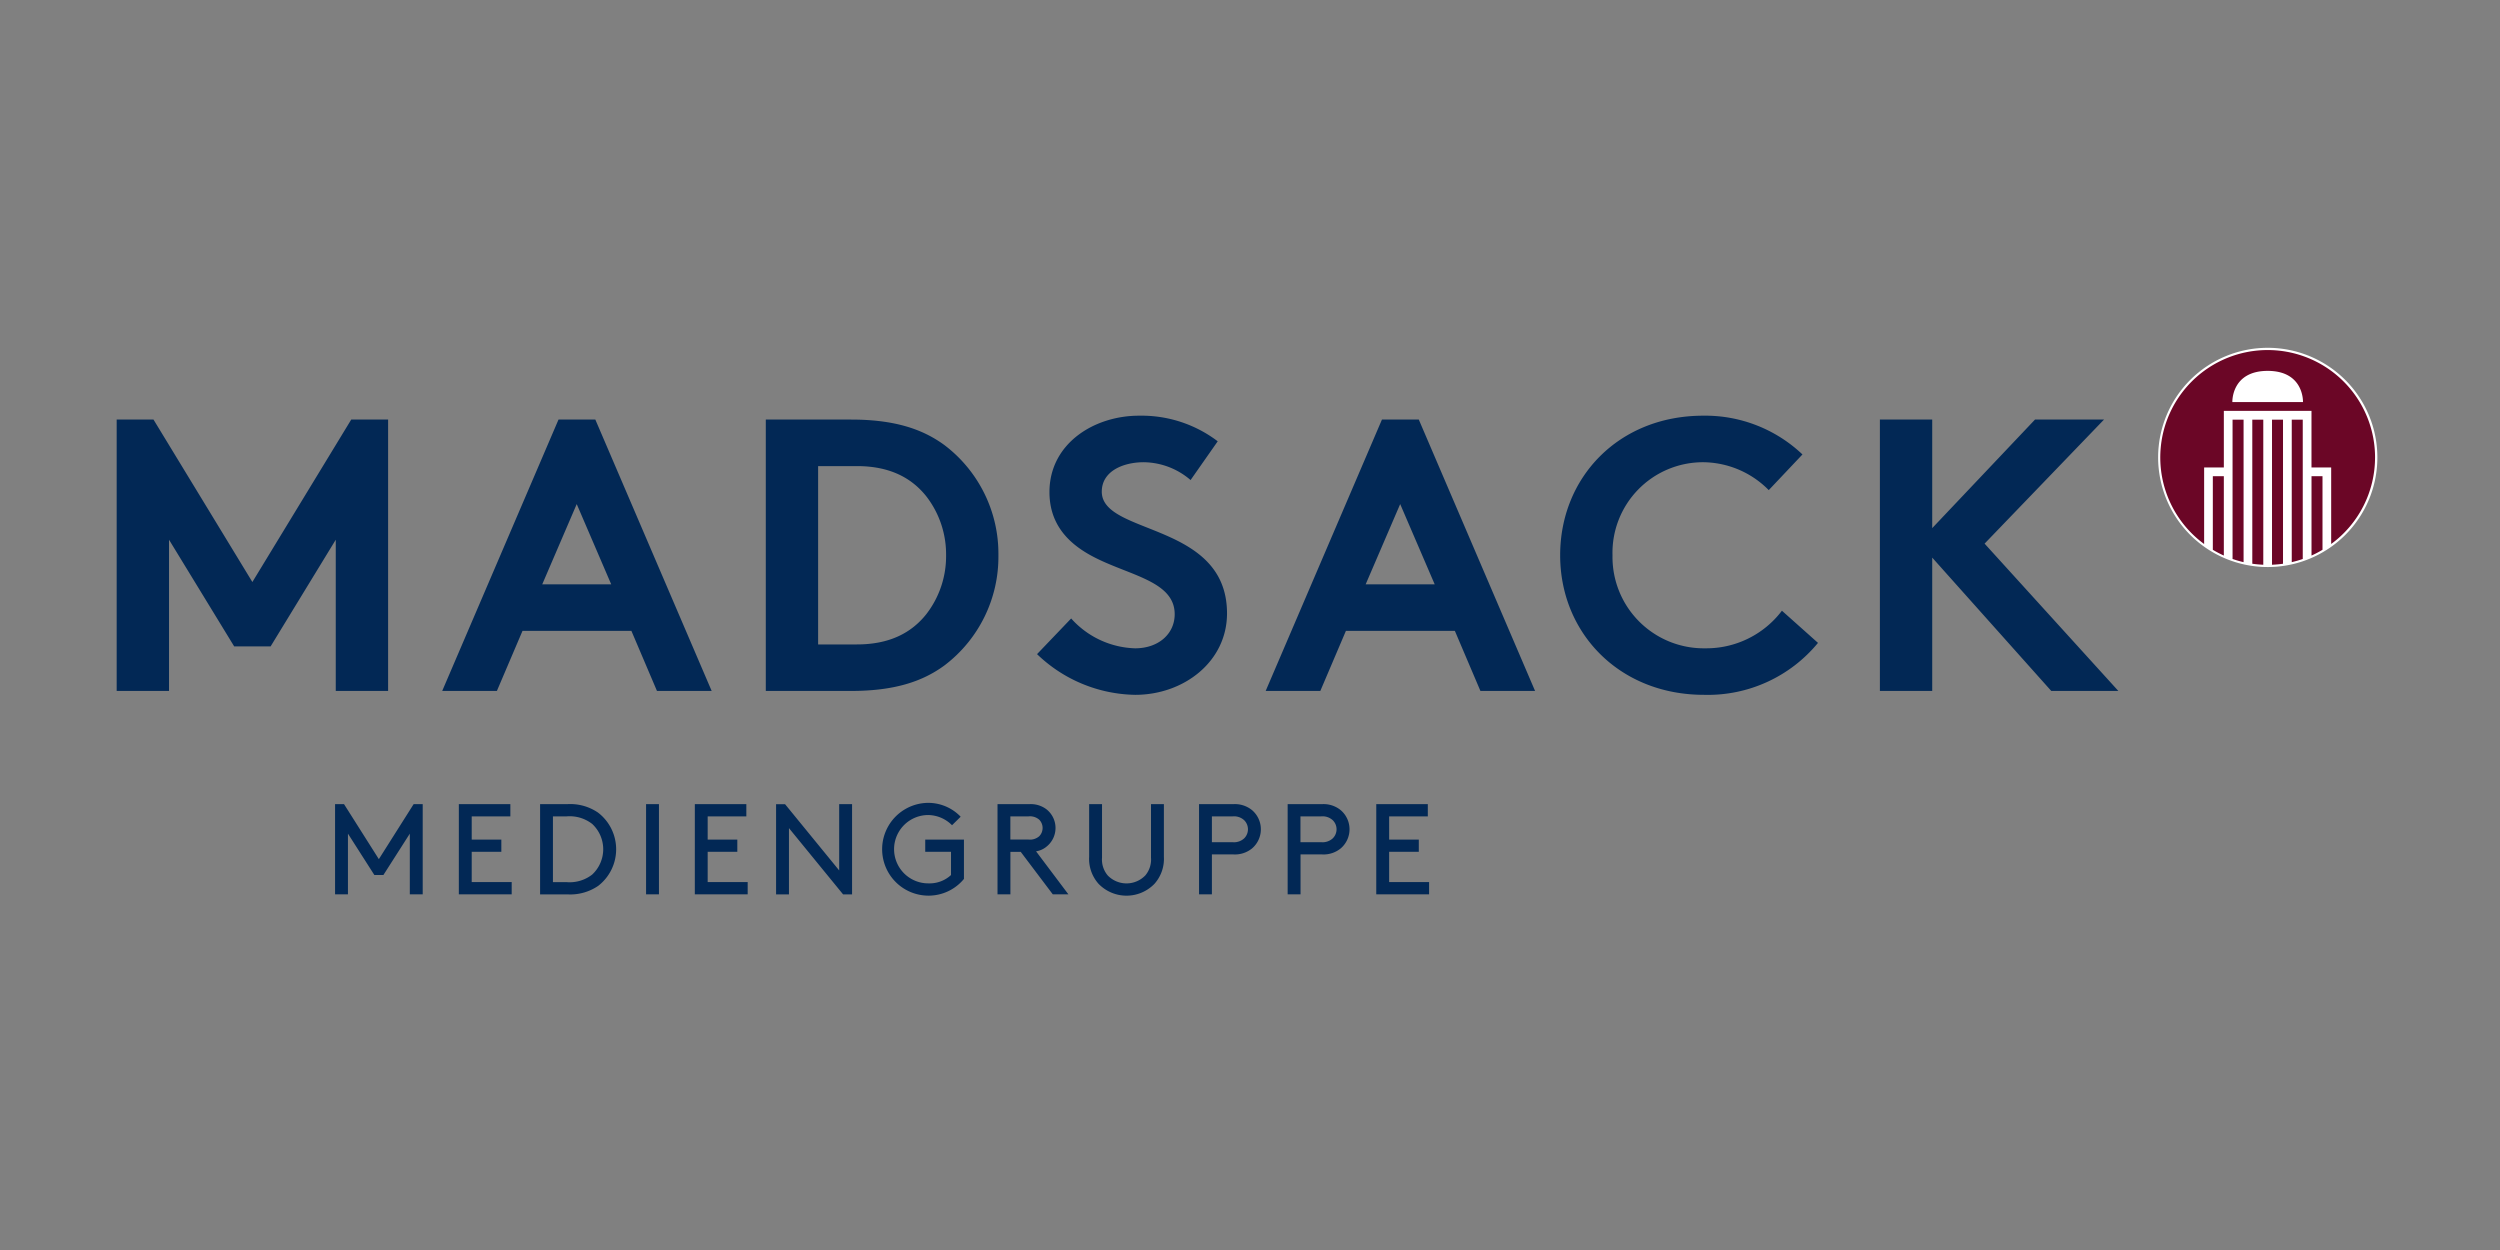
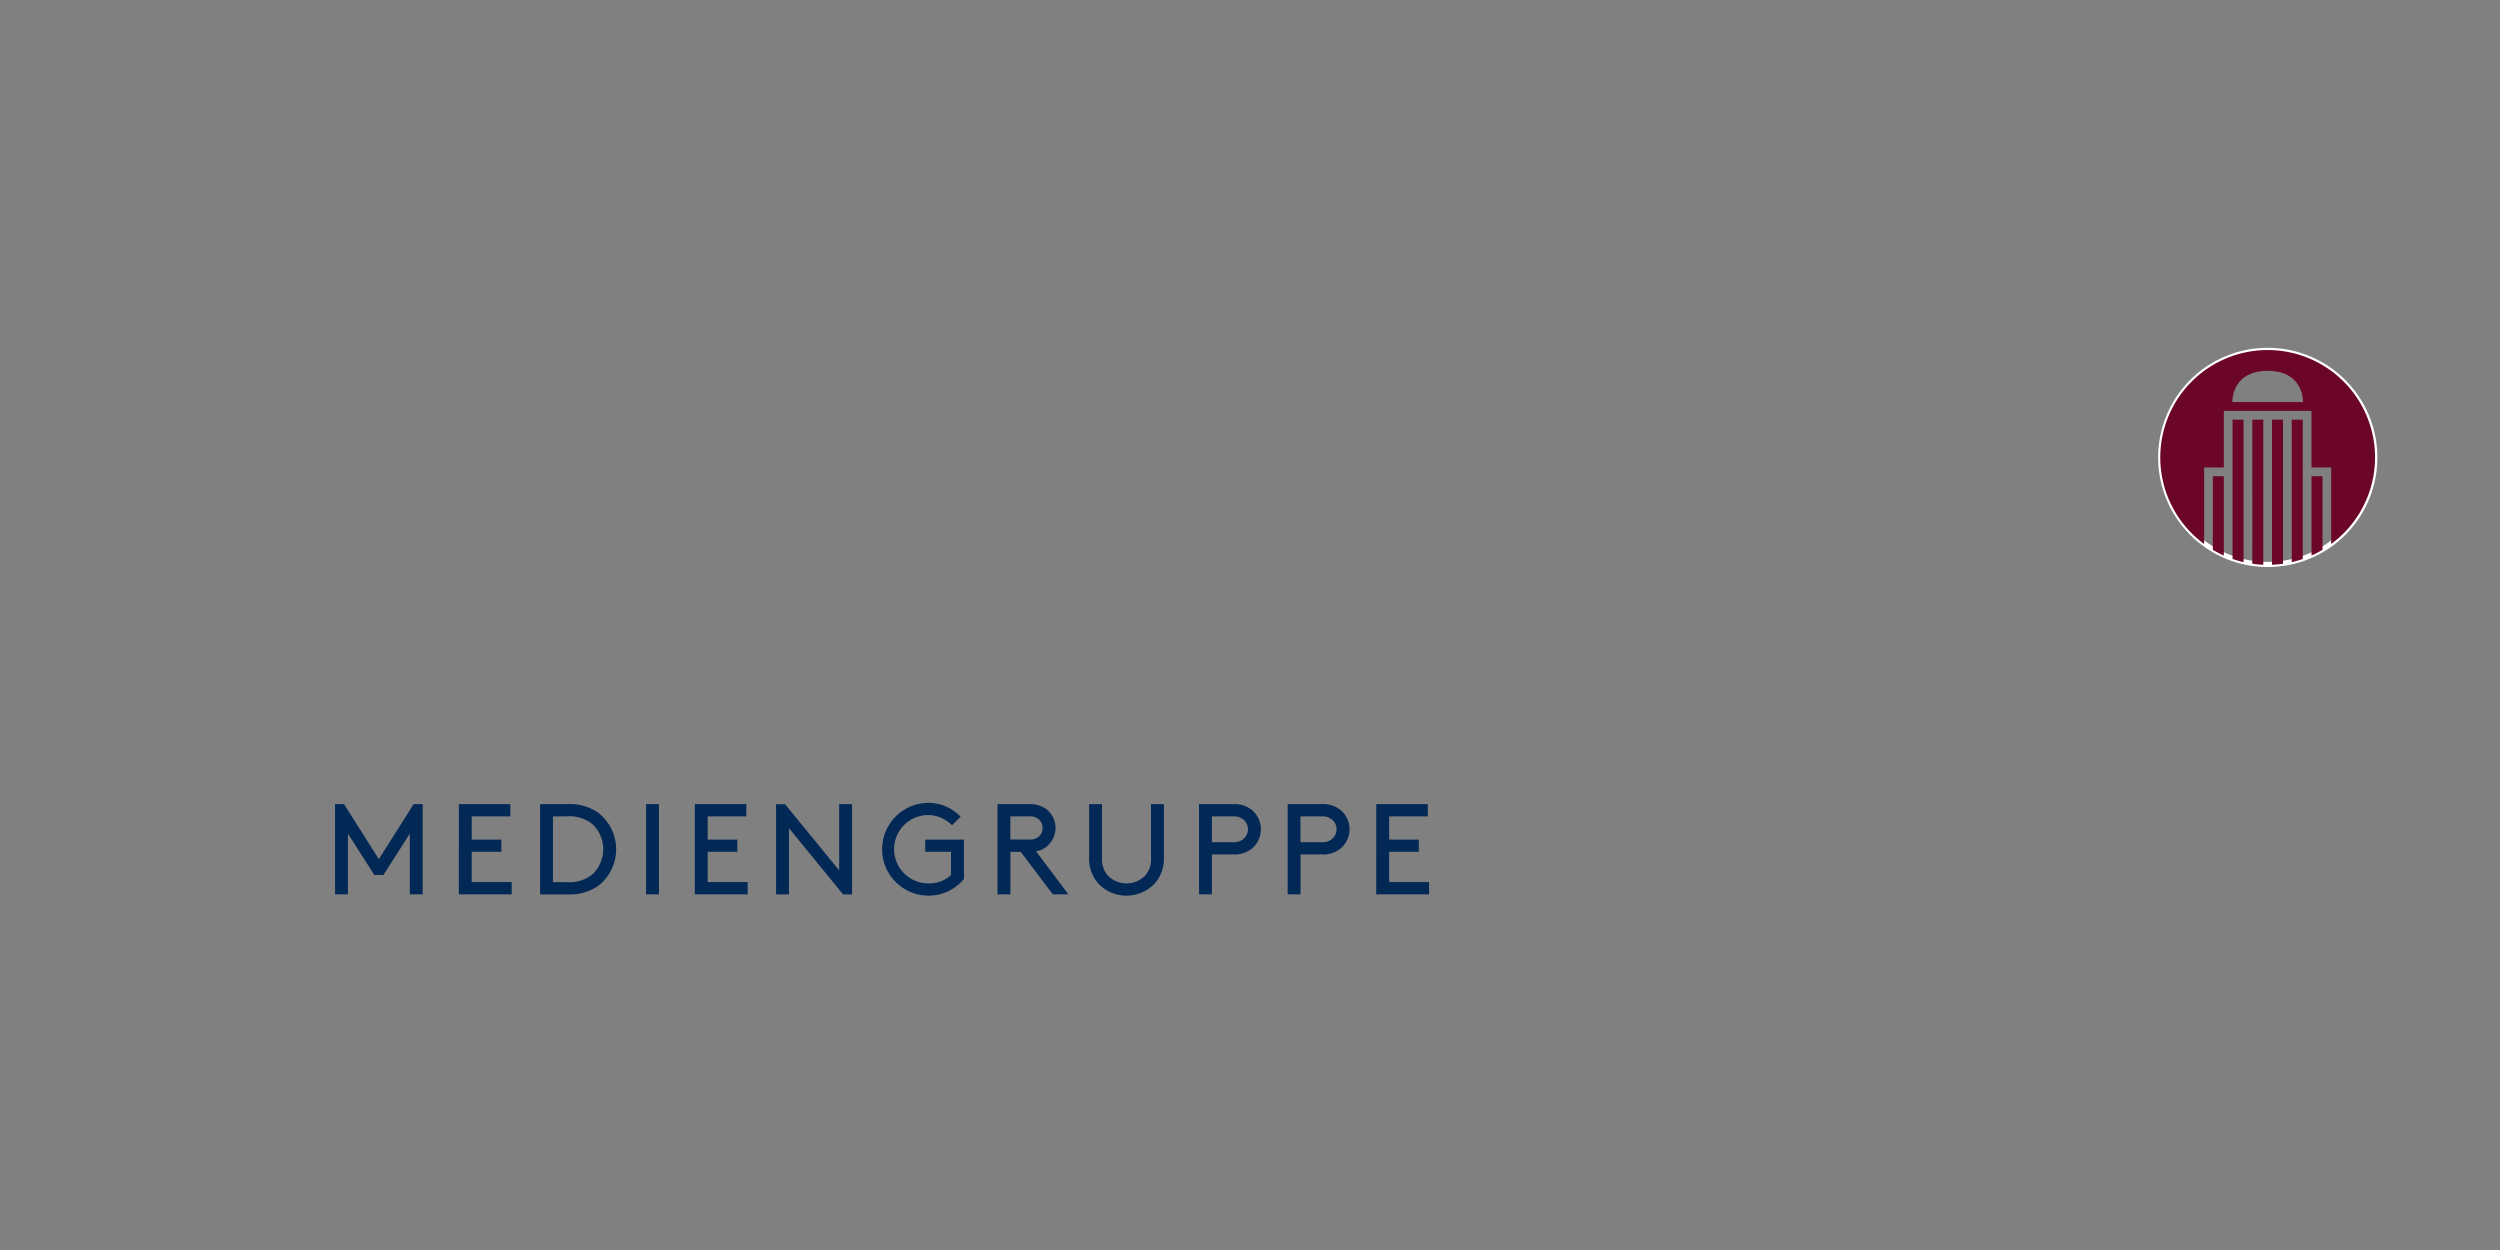
<svg xmlns="http://www.w3.org/2000/svg" width="300" height="150" viewBox="0 0 300 150">
  <rect x="0" y="0" width="300" height="150" fill="#808080" stroke="none" />
  <defs>
    <clipPath id="clip-Logo_Madsack">
      <rect width="300" height="150" />
    </clipPath>
  </defs>
  <g id="Logo_Madsack" clip-path="url(#clip-Logo_Madsack)">
    <g id="Madsack_logo" transform="translate(14.001 41.72)">
-       <path id="path3480" d="M185.529,13.171A12.845,12.845,0,1,1,172.683.309a12.854,12.854,0,0,1,12.846,12.862" transform="translate(85.446 0.017)" fill="#fff" />
      <path id="path3484" d="M185.529,13.171A12.845,12.845,0,1,1,172.683.309,12.854,12.854,0,0,1,185.529,13.171Z" transform="translate(85.446 0.017)" fill="none" stroke="#fff" stroke-miterlimit="10" stroke-width="0.619" />
-       <path id="path3492" d="M122.679,5.416c-5.4,0-10.745,3.351-10.745,9.165,0,3.675,2.048,5.909,4.607,7.4,4.374,2.559,10.421,3.069,10.421,7.256,0,2.373-1.957,4.094-4.748,4.094a10.71,10.71,0,0,1-7.676-3.582l-4.094,4.28a17.367,17.367,0,0,0,11.77,4.885c5.862,0,11.027-4,11.027-9.771,0-10.98-15.028-9.353-15.028-14.608,0-2.513,2.652-3.534,5.023-3.534a8.728,8.728,0,0,1,5.632,2.14l3.258-4.652a15.094,15.094,0,0,0-9.447-3.072Zm67.707,0c-10.142,0-17.168,7.4-17.168,16.749s7.119,16.748,17.261,16.748a17.119,17.119,0,0,0,13.679-6.234l-4.328-3.86a11.38,11.38,0,0,1-9.21,4.511A10.956,10.956,0,0,1,179.5,22.165,10.864,10.864,0,0,1,190.338,11a11.161,11.161,0,0,1,7.91,3.348l4.046-4.28a16.926,16.926,0,0,0-11.908-4.652ZM0,5.881V38.446H6.282V20.3L14.1,33.1h4.373l7.817-12.8V38.446h6.282V5.881H28.147L16.284,25.375,4.418,5.881Zm53.021,0L39.063,38.449h6.561L48.7,31.237H61.767l3.069,7.211H71.4L57.439,5.881H53.021Zm24.874,0V38.446H88.13c5.164,0,8.56-1.116,11.213-3.069a16.354,16.354,0,0,0,6.465-13.212A16.349,16.349,0,0,0,99.343,8.953C96.69,7,93.294,5.881,88.13,5.881H77.895Zm73.938,0L137.878,38.449h6.558l3.072-7.211h13.074l3.069,7.211h6.558L156.254,5.881Zm59.753,0V38.446h6.279v-16l14.285,16H240.2l-16.05-17.678,14.33-14.887H230.2L217.865,18.907V5.881h-6.279ZM84.174,11.465h4.655c3.861,0,6.512,1.348,8.326,3.627a11.363,11.363,0,0,1,2.374,7.073,11.354,11.354,0,0,1-2.374,7.07c-1.815,2.279-4.465,3.63-8.326,3.63H84.174v-21.4ZM55.206,16.023l4.139,9.63H51.067l4.139-9.63Zm98.815,0,4.142,9.63h-8.284l4.142-9.63Z" transform="translate(0 2.747)" fill="#022855" />
      <path id="path3528" d="M88.2,35.692a5.568,5.568,0,0,0,.138,11.135,5.5,5.5,0,0,0,4.208-2.008V40.1H87.9v1.469h3.093v2.784a3.774,3.774,0,0,1-2.662,1,4.1,4.1,0,0,1-.138-8.2,4.1,4.1,0,0,1,2.922,1.223l1.037-1.019A5.394,5.394,0,0,0,88.2,35.692Zm-71.121.156V46.67h1.547V39.387l3.171,4.966h1.082l3.171-4.966V46.67h1.547V35.847H26.509l-4.175,6.6-4.178-6.6Zm14.854,0V46.67h6.342V45.2H33.478V41.569h3.555V40.1H33.478V37.316h4.637V35.847H31.928Zm9.75,0V46.673h3.249a5.939,5.939,0,0,0,3.726-1.022,5.547,5.547,0,0,0-.015-8.785,5.907,5.907,0,0,0-3.711-1.019H41.678Zm12.717,0V46.67h1.547V35.847Zm5.851,0V46.67h6.342V45.2h-4.8V41.569H65.35V40.1H61.793V37.316h4.64V35.847H60.246Zm9.75,0V46.673h1.547V38.725l6.495,7.949H79.12V35.847H77.573V43.8l-6.495-7.949H70Zm26.573,0V46.67h1.547v-5.1h1.238l3.848,5.1h1.873l-3.881-5.161a2.589,2.589,0,0,0,1.268-.575,2.857,2.857,0,0,0,0-4.454,3.112,3.112,0,0,0-2.1-.632H96.569Zm10.994,0v6.339a4.5,4.5,0,0,0,1.13,3.219,4.666,4.666,0,0,0,6.711,0,4.5,4.5,0,0,0,1.13-3.219V35.847h-1.547v6.417a2.966,2.966,0,0,1-.68,2.134,3.138,3.138,0,0,1-4.517,0,2.966,2.966,0,0,1-.68-2.134V35.847h-1.547Zm13.188,0V46.67H122.3V41.878h2.551a3.254,3.254,0,0,0,2.257-.71,3.023,3.023,0,0,0,0-4.61,3.254,3.254,0,0,0-2.257-.71h-4.1Zm10.634,0V46.67h1.547V41.878h2.551a3.255,3.255,0,0,0,2.257-.71,3.017,3.017,0,0,0,0-4.61,3.254,3.254,0,0,0-2.257-.71h-4.1Zm10.634,0V46.67h6.339V45.2h-4.793V41.569h3.558V40.1h-3.558V37.316h4.64V35.847h-6.186ZM43.225,37.316h1.624a4.4,4.4,0,0,1,3.093.911,4.151,4.151,0,0,1,0,6.063,4.391,4.391,0,0,1-3.093.914H43.225V37.316Zm54.891,0h2.167a1.68,1.68,0,0,1,1.3.4,1.419,1.419,0,0,1,0,1.978,1.679,1.679,0,0,1-1.3.4H98.116V37.316Zm24.182,0h2.476a1.792,1.792,0,0,1,1.421.48,1.535,1.535,0,0,1,0,2.134,1.785,1.785,0,0,1-1.421.48H122.3V37.316Zm10.634,0H135.4a1.8,1.8,0,0,1,1.424.48,1.527,1.527,0,0,1,0,2.134,1.79,1.79,0,0,1-1.424.48h-2.473V37.316Z" transform="translate(9.127 18.931)" fill="#022855" />
      <path id="path3598" d="M179.27,15.427h-1.318v9.518a12.641,12.641,0,0,0,1.318-.691V15.427ZM176.9,8.638h-1.32v17.1a12.835,12.835,0,0,0,1.32-.38V8.638Zm-2.369,0h-1.32V26.05q.67-.029,1.32-.121V8.638Zm-2.367,0h-1.318V25.929c.432.061.873.1,1.318.121V8.638Zm-2.365,0h-1.322V25.357a13.233,13.233,0,0,0,1.322.382V8.638Zm-2.369,6.789h-1.32v8.828a13.275,13.275,0,0,0,1.32.692v-9.52Zm9.5-8.9h-8.477s-.146-3.739,4.237-3.741,4.239,3.741,4.239,3.741m8.647,6.652a12.886,12.886,0,1,0-20.51,10.383V14.379h2.365V7.588h10.518v6.79h2.363v.014h0v9.165a12.868,12.868,0,0,0,5.262-10.381" transform="translate(85.429 0)" fill="#6b0626" />
    </g>
  </g>
</svg>